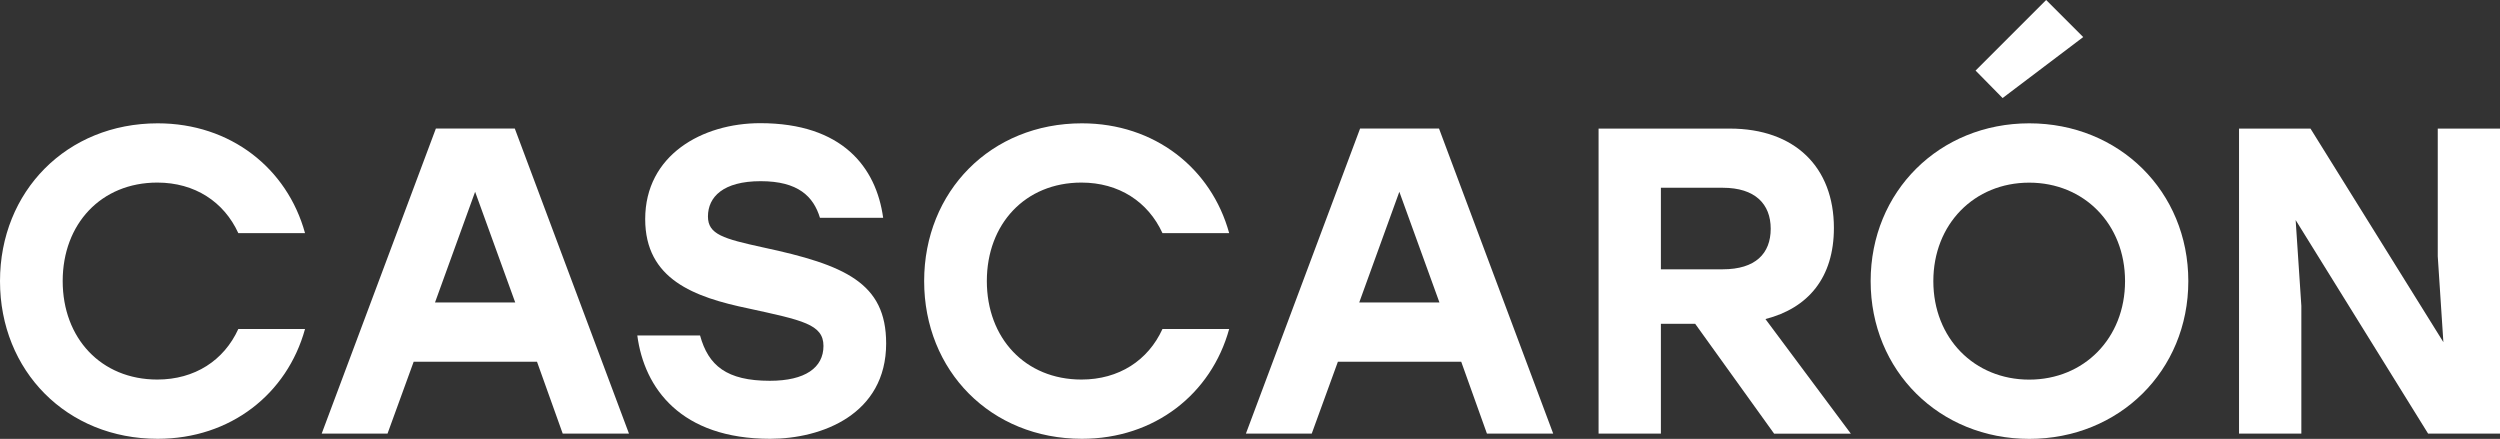
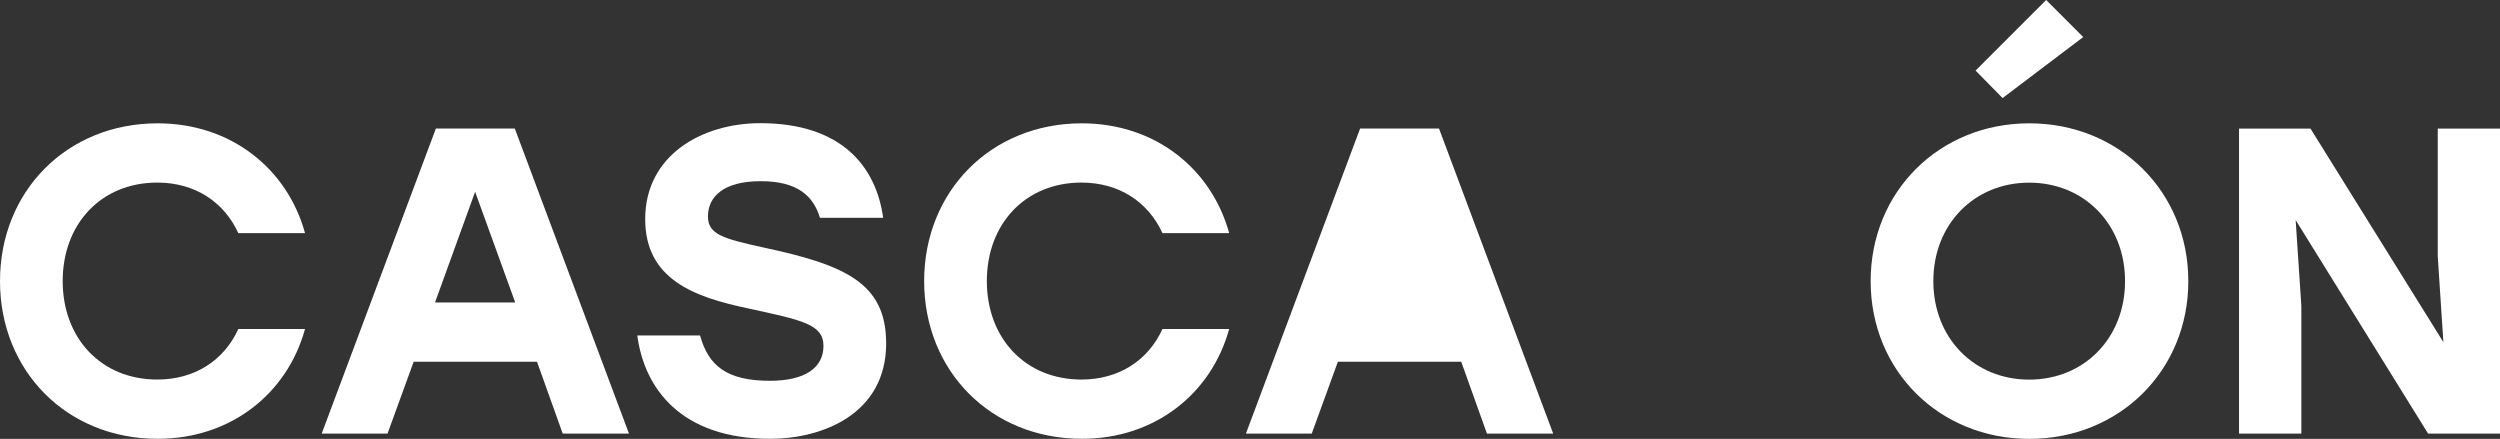
<svg xmlns="http://www.w3.org/2000/svg" id="Capa_2" viewBox="0 0 342.18 60.07">
  <rect x="0" y="0" width="342.18" height="60.07" fill="#333333" stroke="none" />
  <defs>
    <style>.cls-1{fill:#fff;}</style>
  </defs>
  <g id="Capa_1-2">
    <g>
      <path class="cls-1" d="M0,38.48c0-12.29,9.13-21.6,21.59-21.6,9.96,0,17.72,6.15,20.16,15.03h-9.13c-1.97-4.3-5.97-6.92-11.09-6.92-7.7,0-12.95,5.67-12.95,13.48s5.25,13.48,12.95,13.48c5.13,0,9.13-2.62,11.09-6.92h9.13c-2.45,8.89-10.2,15.03-20.16,15.03C9.13,60.07,0,50.76,0,38.48Z" />
      <path class="cls-1" d="M73.5,49.51h-16.88l-3.58,9.84h-9.01l15.63-41.76h10.8l15.63,41.76h-9.07l-3.52-9.84Zm-2.98-8.11l-5.49-15.15-5.49,15.15h10.98Z" />
      <path class="cls-1" d="M121.29,47c0,9.73-8.83,13.06-15.87,13.06-12.23,0-17.24-6.92-18.19-14.14h8.59c1.13,4.12,3.64,6.2,9.55,6.2,4.83,0,7.34-1.79,7.34-4.77s-2.92-3.52-10.26-5.13c-7.46-1.55-14.14-4-14.14-12.23,0-8.77,7.81-13.13,15.75-13.13,11.22,0,15.87,6.03,16.82,12.95h-8.65c-.89-2.92-2.98-5.01-8.11-5.01s-7.22,2.15-7.22,4.83c0,2.45,2.09,3.04,7.57,4.24,11.15,2.39,16.82,4.83,16.82,13.12Z" />
      <path class="cls-1" d="M126.49,38.48c0-12.29,9.13-21.6,21.59-21.6,9.96,0,17.72,6.15,20.16,15.03h-9.13c-1.97-4.3-5.97-6.92-11.09-6.92-7.7,0-12.95,5.67-12.95,13.48s5.25,13.48,12.95,13.48c5.13,0,9.13-2.62,11.09-6.92h9.13c-2.45,8.89-10.2,15.03-20.16,15.03-12.47,0-21.59-9.31-21.59-21.59Z" />
-       <path class="cls-1" d="M200,49.51h-16.88l-3.58,9.84h-9.01l15.63-41.76h10.8l15.63,41.76h-9.07l-3.52-9.84Zm-2.98-8.11l-5.49-15.15-5.49,15.15h10.97Z" />
-       <path class="cls-1" d="M232.04,44.32h-4.71v15.03h-8.53V17.6h17.95c8.95,0,14.26,5.31,14.26,13.6,0,6.8-3.52,10.97-9.37,12.47l11.69,15.69h-10.5l-10.8-15.03Zm-4.71-7.46h8.47c4.47,0,6.56-2.15,6.56-5.55s-2.15-5.61-6.56-5.61h-8.47v11.15Z" />
+       <path class="cls-1" d="M200,49.51h-16.88l-3.58,9.84h-9.01l15.63-41.76h10.8l15.63,41.76h-9.07l-3.52-9.84Zm-2.98-8.11h10.97Z" />
      <path class="cls-1" d="M299.52,38.48c0,12.29-9.48,21.59-21.77,21.59s-21.71-9.31-21.71-21.59,9.42-21.6,21.71-21.6,21.77,9.31,21.77,21.6Zm-34.9,0c0,7.81,5.61,13.48,13.12,13.48s13.12-5.67,13.12-13.48-5.61-13.48-13.12-13.48-13.12,5.67-13.12,13.48Zm20.52-33.41l-11.04,8.35-3.7-3.76,9.66-9.66,5.07,5.07Z" />
      <path class="cls-1" d="M342.18,17.6V59.35h-9.84l-18.13-29.23,.78,11.75v17.48h-8.53V17.6h9.78l18.19,29.23-.77-11.75V17.6h8.53Z" />
    </g>
  </g>
</svg>